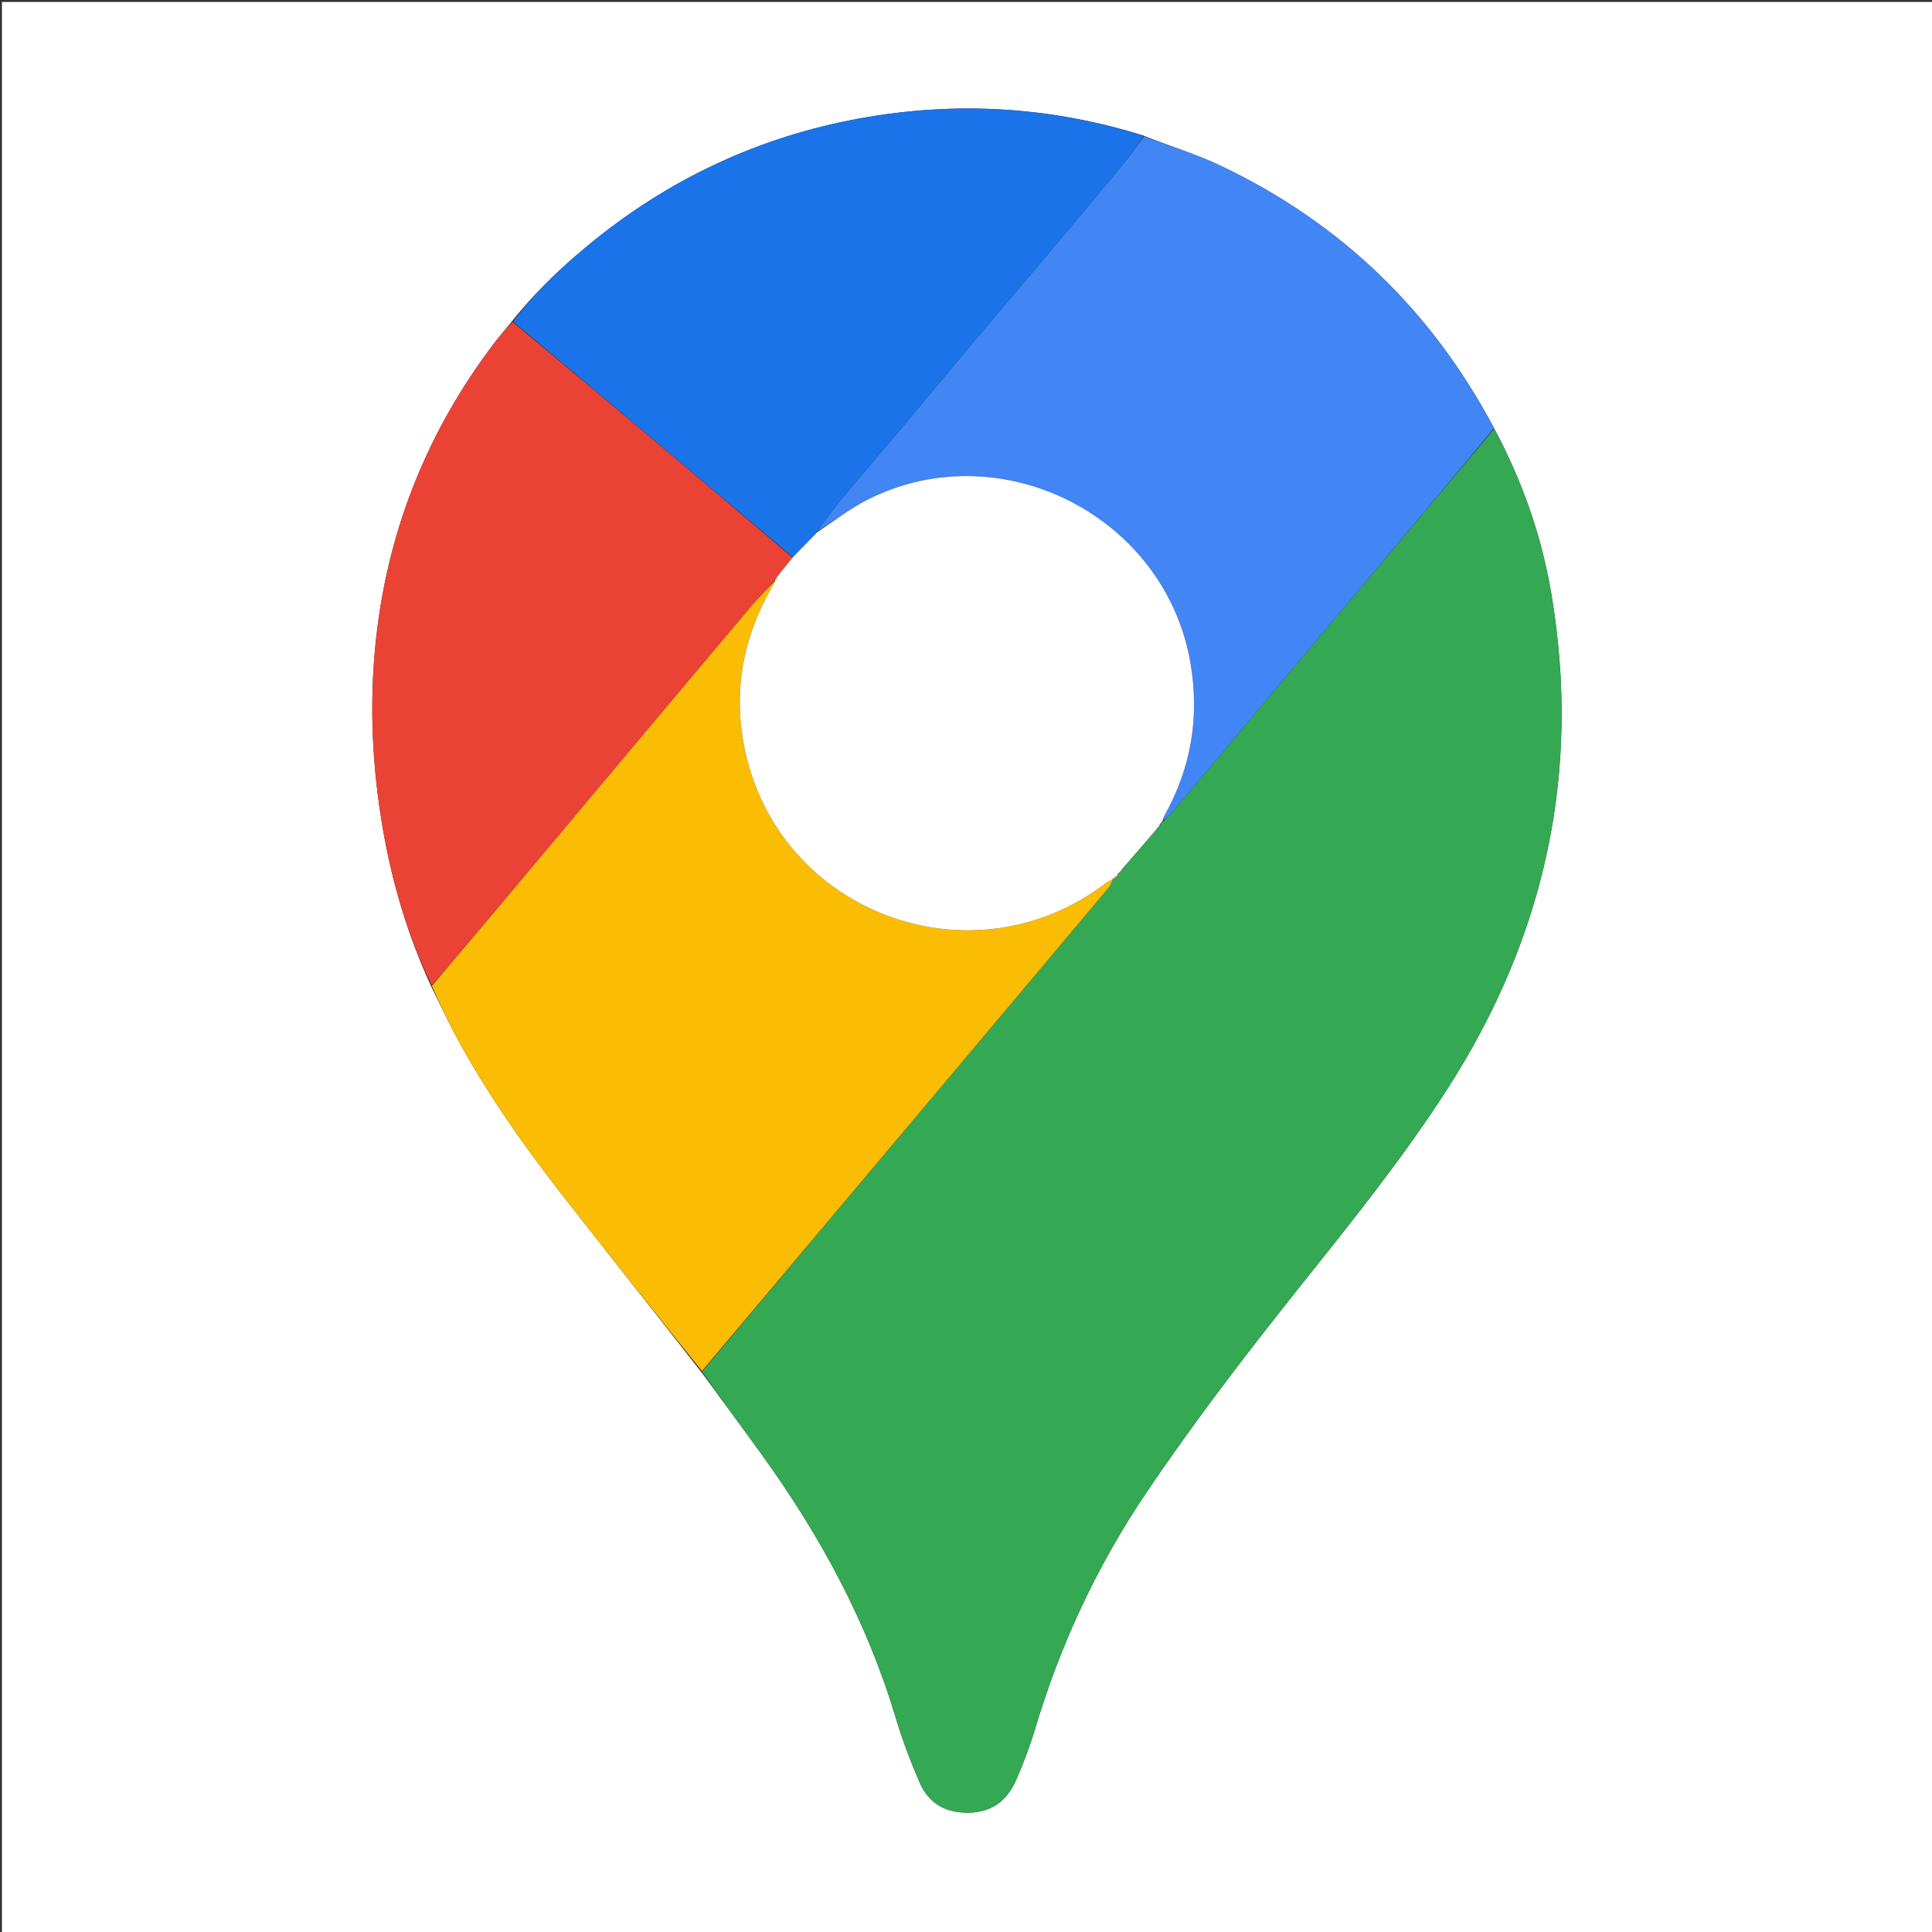
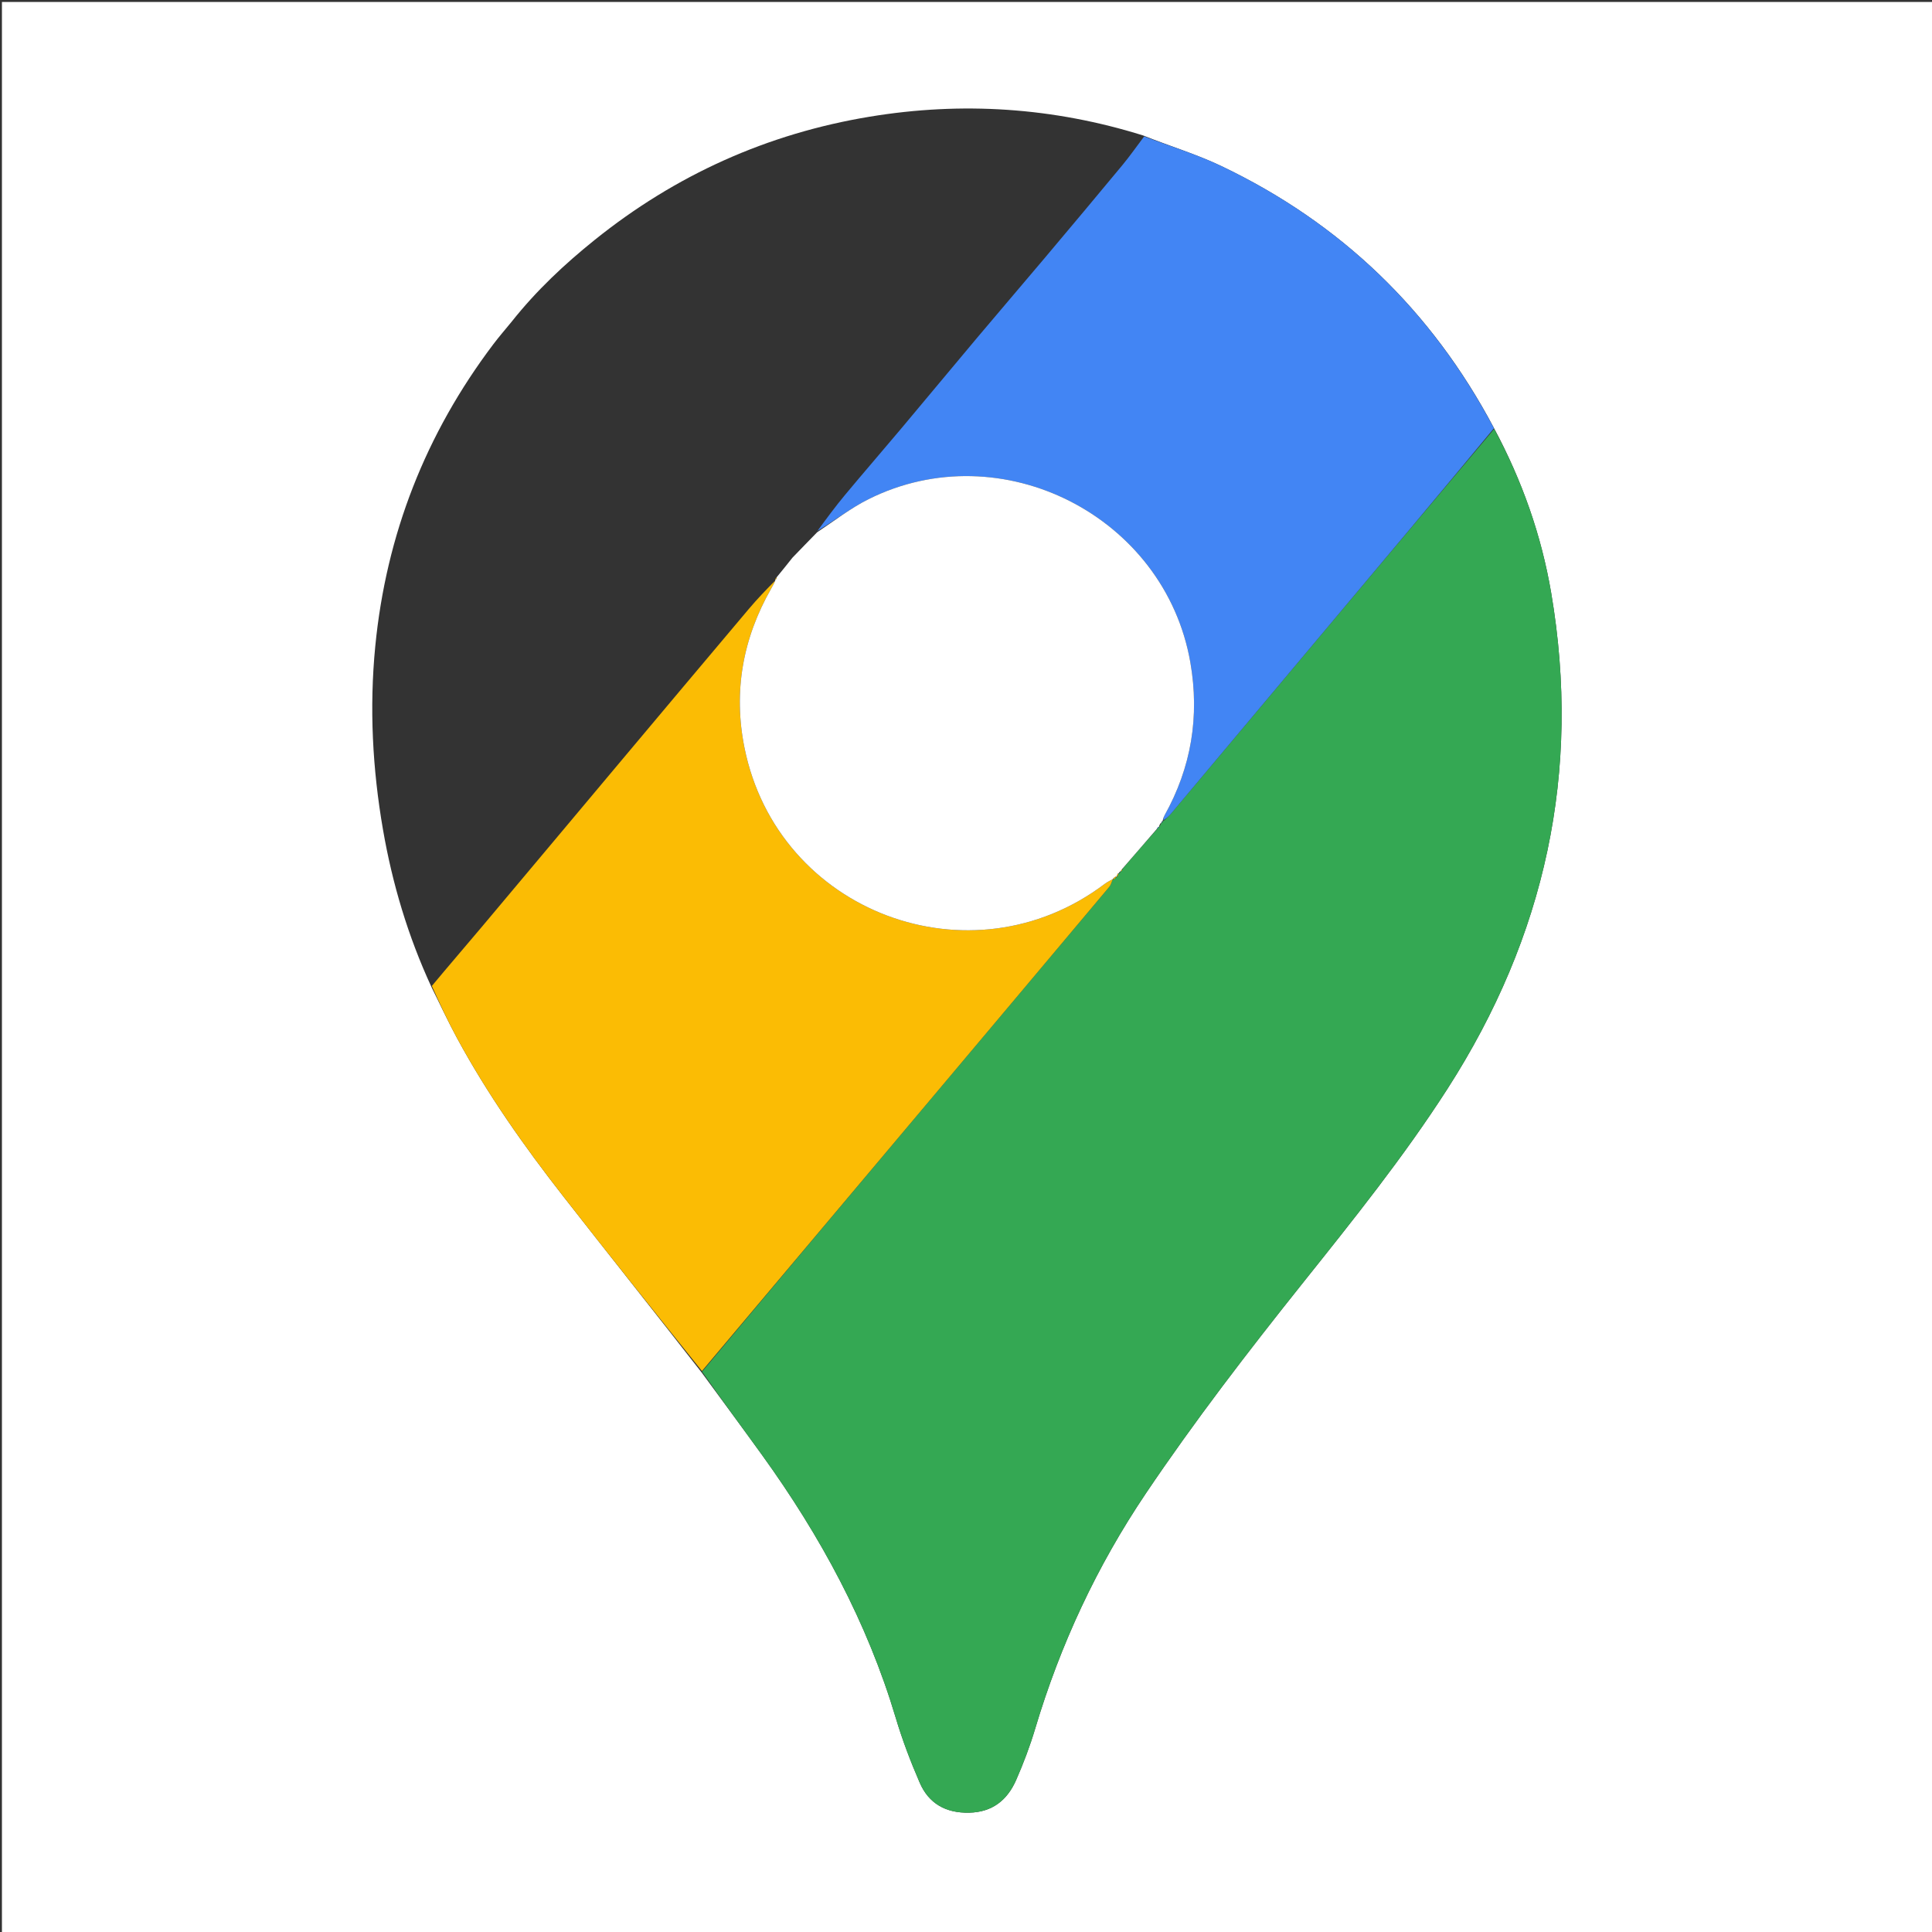
<svg xmlns="http://www.w3.org/2000/svg" version="1.1" id="Layer_1" x="0px" y="0px" width="100%" viewBox="0 0 1000 1000" enable-background="new 0 0 1000 1000" xml:space="preserve">
  <rect x="0" y="0" width="1000" height="1000" fill="#333333" stroke="none" />
  <path fill="#FFFFFF00" opacity="1" stroke="none" d="M537,1001 C358,1001 179.5,1001 1,1001 C1,667.667 1,334.333 1,1 C334.333,1 667.667,1 1001,1 C1001,334.333 1001,667.667 1001,1001 C846.5,1001 692,1001 537,1001 M264.784,166.568 C261.631,170.431 258.35,174.197 255.346,178.173 C220.312,224.549 199.881,276.707 194.237,334.514 C191.133,366.3 192.79,398.019 198.241,429.466 C203.085,457.41 211.115,484.439 223.31,510.859 C227.681,519.625 231.808,528.521 236.466,537.131 C252.254,566.313 271.324,593.333 291.709,619.424 C315.349,649.683 339.276,679.716 363.251,710.51 C373.681,724.747 384.202,738.918 394.524,753.233 C424.604,794.952 448.858,839.615 463.639,889.159 C467.049,900.588 471.318,911.826 476.069,922.771 C480.773,933.608 489.653,938.511 501.666,938.242 C513.694,937.972 521.397,931.7 525.942,921.36 C529.747,912.704 533.113,903.785 535.818,894.727 C548.813,851.209 567.751,810.598 593.163,772.881 C618.41,735.409 645.91,699.664 674.072,664.386 C700.254,631.59 726.538,598.879 749.263,563.488 C799.809,484.765 818.604,399.383 802.902,306.927 C797.833,277.078 787.834,248.721 773.15,221.307 C740.985,160.711 693.993,115.442 632.111,85.926 C619.294,79.812 605.539,75.665 591.698,70.119 C545.281,55.612 498.011,52.489 450.127,60.405 C397.176,69.16 349.692,90.523 307.838,124.159 C292.247,136.69 277.669,150.316 264.784,166.568 z" />
  <path fill="#34A853" opacity="1" stroke="none" d="M773.378,222.024 C787.834,248.721 797.833,277.078 802.902,306.927 C818.604,399.383 799.809,484.765 749.263,563.488 C726.538,598.879 700.254,631.59 674.072,664.386 C645.91,699.664 618.41,735.409 593.163,772.881 C567.751,810.598 548.813,851.209 535.818,894.727 C533.113,903.785 529.747,912.704 525.942,921.36 C521.397,931.7 513.694,937.972 501.666,938.242 C489.653,938.511 480.773,933.608 476.069,922.771 C471.318,911.826 467.049,900.588 463.639,889.159 C448.858,839.615 424.604,794.952 394.524,753.233 C384.202,738.918 373.681,724.747 363.41,709.975 C403.326,662.174 443.081,614.905 482.842,567.642 C513.28,531.461 543.733,495.293 574.126,459.075 C575.059,457.963 575.408,456.361 576.018,455.004 C576.008,455.021 575.968,455.01 576.264,455.246 C577.036,454.957 577.511,454.432 577.989,453.948 C577.992,453.99 577.909,453.991 578.218,453.871 C578.701,453.161 578.874,452.571 579.036,452.004 C579.025,452.026 578.981,452.046 579.292,452.056 C579.753,451.709 579.904,451.353 580.025,450.995 C579.994,450.993 579.997,451.054 580.314,451.019 C580.761,450.6 580.89,450.216 581.169,449.542 C587.119,442.546 592.92,435.84 599.015,429.019 C599.523,428.561 599.737,428.216 599.956,427.924 C599.96,427.977 599.855,427.971 600.144,427.831 C600.629,427.119 600.825,426.546 601.021,425.995 C601.021,426.017 600.98,426.027 601.27,425.999 C601.698,425.628 601.834,425.287 601.966,424.976 C601.961,425.007 601.905,424.978 602.247,424.93 C603.845,423.552 605.172,422.281 606.347,420.882 C633.543,388.503 660.714,356.103 687.909,323.723 C716.388,289.814 744.888,255.923 773.378,222.024 z" />
  <path fill="#FBBC04" opacity="1" stroke="none" d="M576.029,454.987 C575.408,456.361 575.059,457.963 574.126,459.075 C543.733,495.293 513.28,531.461 482.842,567.642 C443.081,614.905 403.326,662.174 363.324,709.644 C339.276,679.716 315.349,649.683 291.709,619.424 C271.324,593.333 252.254,566.313 236.466,537.131 C231.808,528.521 227.681,519.625 223.525,510.331 C232.382,499.684 241.089,489.62 249.653,479.435 C273.093,451.557 296.461,423.619 319.878,395.722 C342.44,368.843 364.998,341.959 387.631,315.139 C391.992,309.972 396.695,305.094 401.293,300.453 C400.605,302.123 399.866,303.422 399.126,304.721 C384.437,330.467 379.482,357.975 385.342,387.03 C402.529,472.249 502.554,509.909 571.883,457.439 C573.155,456.476 574.642,455.798 576.029,454.987 z" />
  <path fill="#4285F4" opacity="1" stroke="none" d="M773.264,221.666 C744.888,255.923 716.388,289.814 687.909,323.723 C660.714,356.103 633.543,388.503 606.347,420.882 C605.172,422.281 603.845,423.552 602.166,424.563 C602.089,423.49 602.386,422.708 602.789,421.986 C616.614,397.204 620.983,370.861 616.126,342.898 C602.969,267.151 518.312,224.036 449.537,258.387 C440.243,263.03 431.891,269.56 423.085,274.849 C427.819,268.38 432.413,262.146 437.357,256.203 C446.994,244.619 456.872,233.236 466.566,221.699 C479.77,205.983 492.855,190.167 506.067,174.457 C517.472,160.896 529.022,147.458 540.435,133.904 C553.976,117.822 567.494,101.719 580.903,85.527 C584.88,80.725 588.457,75.592 592.217,70.611 C605.539,75.665 619.294,79.812 632.111,85.926 C693.993,115.442 740.985,160.711 773.264,221.666 z" />
-   <path fill="#EA4335" opacity="1" stroke="none" d="M401.24,300.082 C396.695,305.094 391.992,309.972 387.631,315.139 C364.998,341.959 342.44,368.843 319.878,395.722 C296.461,423.619 273.093,451.557 249.653,479.435 C241.089,489.62 232.382,499.684 223.463,509.994 C211.115,484.439 203.085,457.41 198.241,429.466 C192.79,398.019 191.133,366.3 194.237,334.514 C199.881,276.707 220.312,224.549 255.346,178.173 C258.35,174.197 261.631,170.431 265.341,166.661 C314.049,207.271 362.201,247.788 410.213,288.612 C407.404,292.183 404.736,295.447 401.823,298.884 C401.402,299.399 401.223,299.742 401.093,300.045 C401.142,300.007 401.24,300.082 401.24,300.082 z" />
-   <path fill="#1A73E8" opacity="1" stroke="none" d="M410.352,288.305 C362.201,247.788 314.049,207.271 265.605,166.455 C277.669,150.316 292.247,136.69 307.838,124.159 C349.692,90.523 397.176,69.16 450.127,60.405 C498.011,52.489 545.281,55.612 591.957,70.365 C588.457,75.592 584.88,80.725 580.903,85.527 C567.494,101.719 553.976,117.822 540.435,133.904 C529.022,147.458 517.472,160.896 506.067,174.457 C492.855,190.167 479.77,205.983 466.566,221.699 C456.872,233.236 446.994,244.619 437.357,256.203 C432.413,262.146 427.819,268.38 422.927,275.134 C418.642,279.959 414.497,284.132 410.352,288.305 z" />
  <path fill="#FFFFFF00" opacity="1" stroke="none" d="M410.213,288.612 C414.497,284.132 418.642,279.959 422.944,275.501 C431.891,269.56 440.243,263.03 449.537,258.387 C518.312,224.036 602.969,267.151 616.126,342.898 C620.983,370.861 616.614,397.204 602.789,421.986 C602.386,422.708 602.089,423.49 601.824,424.611 C601.905,424.978 601.961,425.007 601.662,424.963 C601.235,425.289 601.107,425.658 600.98,426.027 C600.98,426.027 601.021,426.017 600.716,426.1 C600.225,426.78 600.04,427.376 599.855,427.971 C599.855,427.971 599.96,427.977 599.643,427.994 C599.125,428.385 598.923,428.759 598.721,429.134 C592.92,435.84 587.119,442.546 580.925,449.681 C580.354,450.426 580.176,450.74 579.997,451.054 C579.997,451.054 579.994,450.993 579.758,451.068 C579.341,451.443 579.161,451.745 578.981,452.046 C578.981,452.046 579.025,452.026 578.671,452.107 C578.18,452.788 578.045,453.39 577.909,453.991 C577.909,453.991 577.992,453.99 577.696,453.674 C576.922,453.908 576.445,454.459 575.968,455.01 C575.968,455.01 576.008,455.021 576.018,455.004 C574.642,455.798 573.155,456.476 571.883,457.439 C502.554,509.909 402.529,472.249 385.342,387.03 C379.482,357.975 384.437,330.467 399.126,304.721 C399.866,303.422 400.605,302.123 401.293,300.453 C401.24,300.082 401.142,300.007 401.462,300.043 C401.877,299.623 401.972,299.167 402.067,298.71 C404.736,295.447 407.404,292.183 410.213,288.612 z" />
-   <path fill="#4285F4" opacity="1" stroke="none" d="M600.144,427.831 C600.04,427.376 600.225,426.78 600.716,426.079 C600.825,426.546 600.629,427.119 600.144,427.831 z" />
  <path fill="#FBBC04" opacity="1" stroke="none" d="M578.218,453.871 C578.045,453.39 578.18,452.788 578.681,452.085 C578.874,452.571 578.701,453.161 578.218,453.871 z" />
  <path fill="#FBBC04" opacity="1" stroke="none" d="M576.264,455.246 C576.445,454.459 576.922,453.908 577.693,453.633 C577.511,454.432 577.036,454.957 576.264,455.246 z" />
-   <path fill="#4285F4" opacity="1" stroke="none" d="M601.27,425.999 C601.107,425.658 601.235,425.289 601.667,424.932 C601.834,425.287 601.698,425.628 601.27,425.999 z" />
+   <path fill="#4285F4" opacity="1" stroke="none" d="M601.27,425.999 C601.107,425.658 601.235,425.289 601.667,424.932 z" />
  <path fill="#4285F4" opacity="1" stroke="none" d="M599.015,429.019 C598.923,428.759 599.125,428.385 599.639,427.942 C599.737,428.216 599.523,428.561 599.015,429.019 z" />
  <path fill="#FBBC04" opacity="1" stroke="none" d="M580.314,451.019 C580.176,450.74 580.354,450.426 580.776,449.972 C580.89,450.216 580.761,450.6 580.314,451.019 z" />
-   <path fill="#FBBC04" opacity="1" stroke="none" d="M579.292,452.056 C579.161,451.745 579.341,451.443 579.788,451.07 C579.904,451.353 579.753,451.709 579.292,452.056 z" />
  <path fill="#FBBC04" opacity="1" stroke="none" d="M401.823,298.884 C401.972,299.167 401.877,299.623 401.413,300.081 C401.223,299.742 401.402,299.399 401.823,298.884 z" />
</svg>